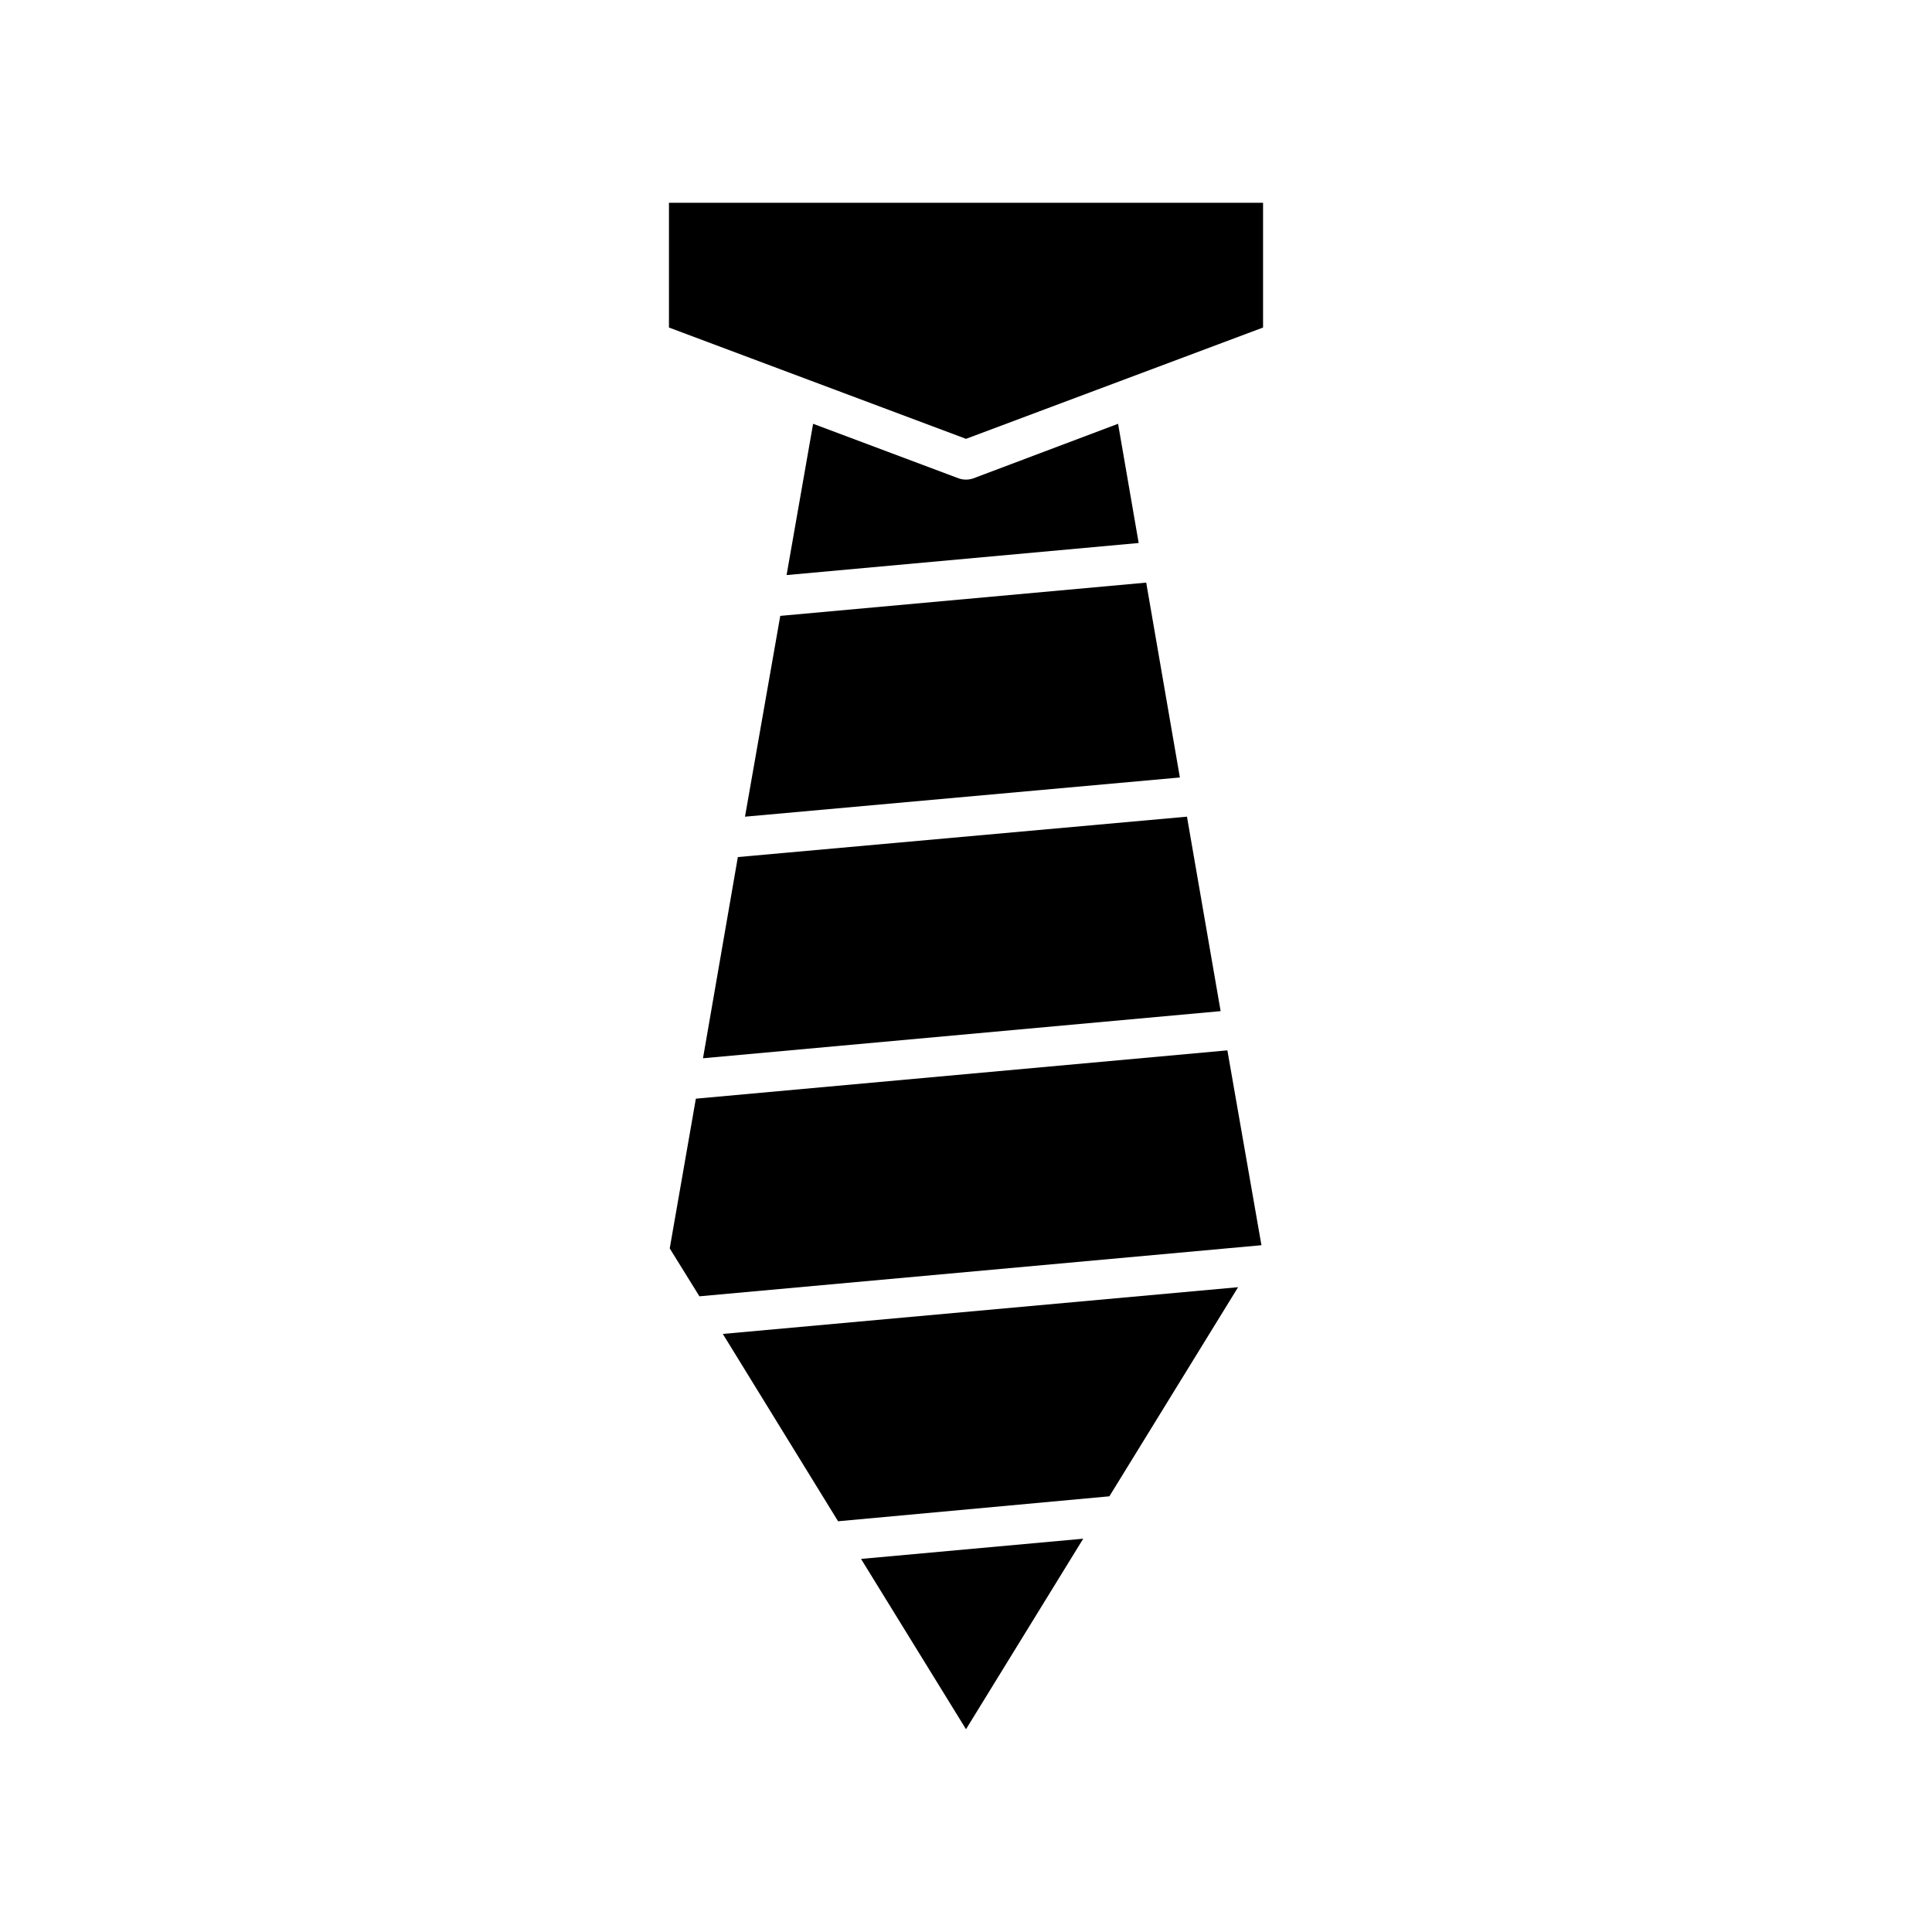
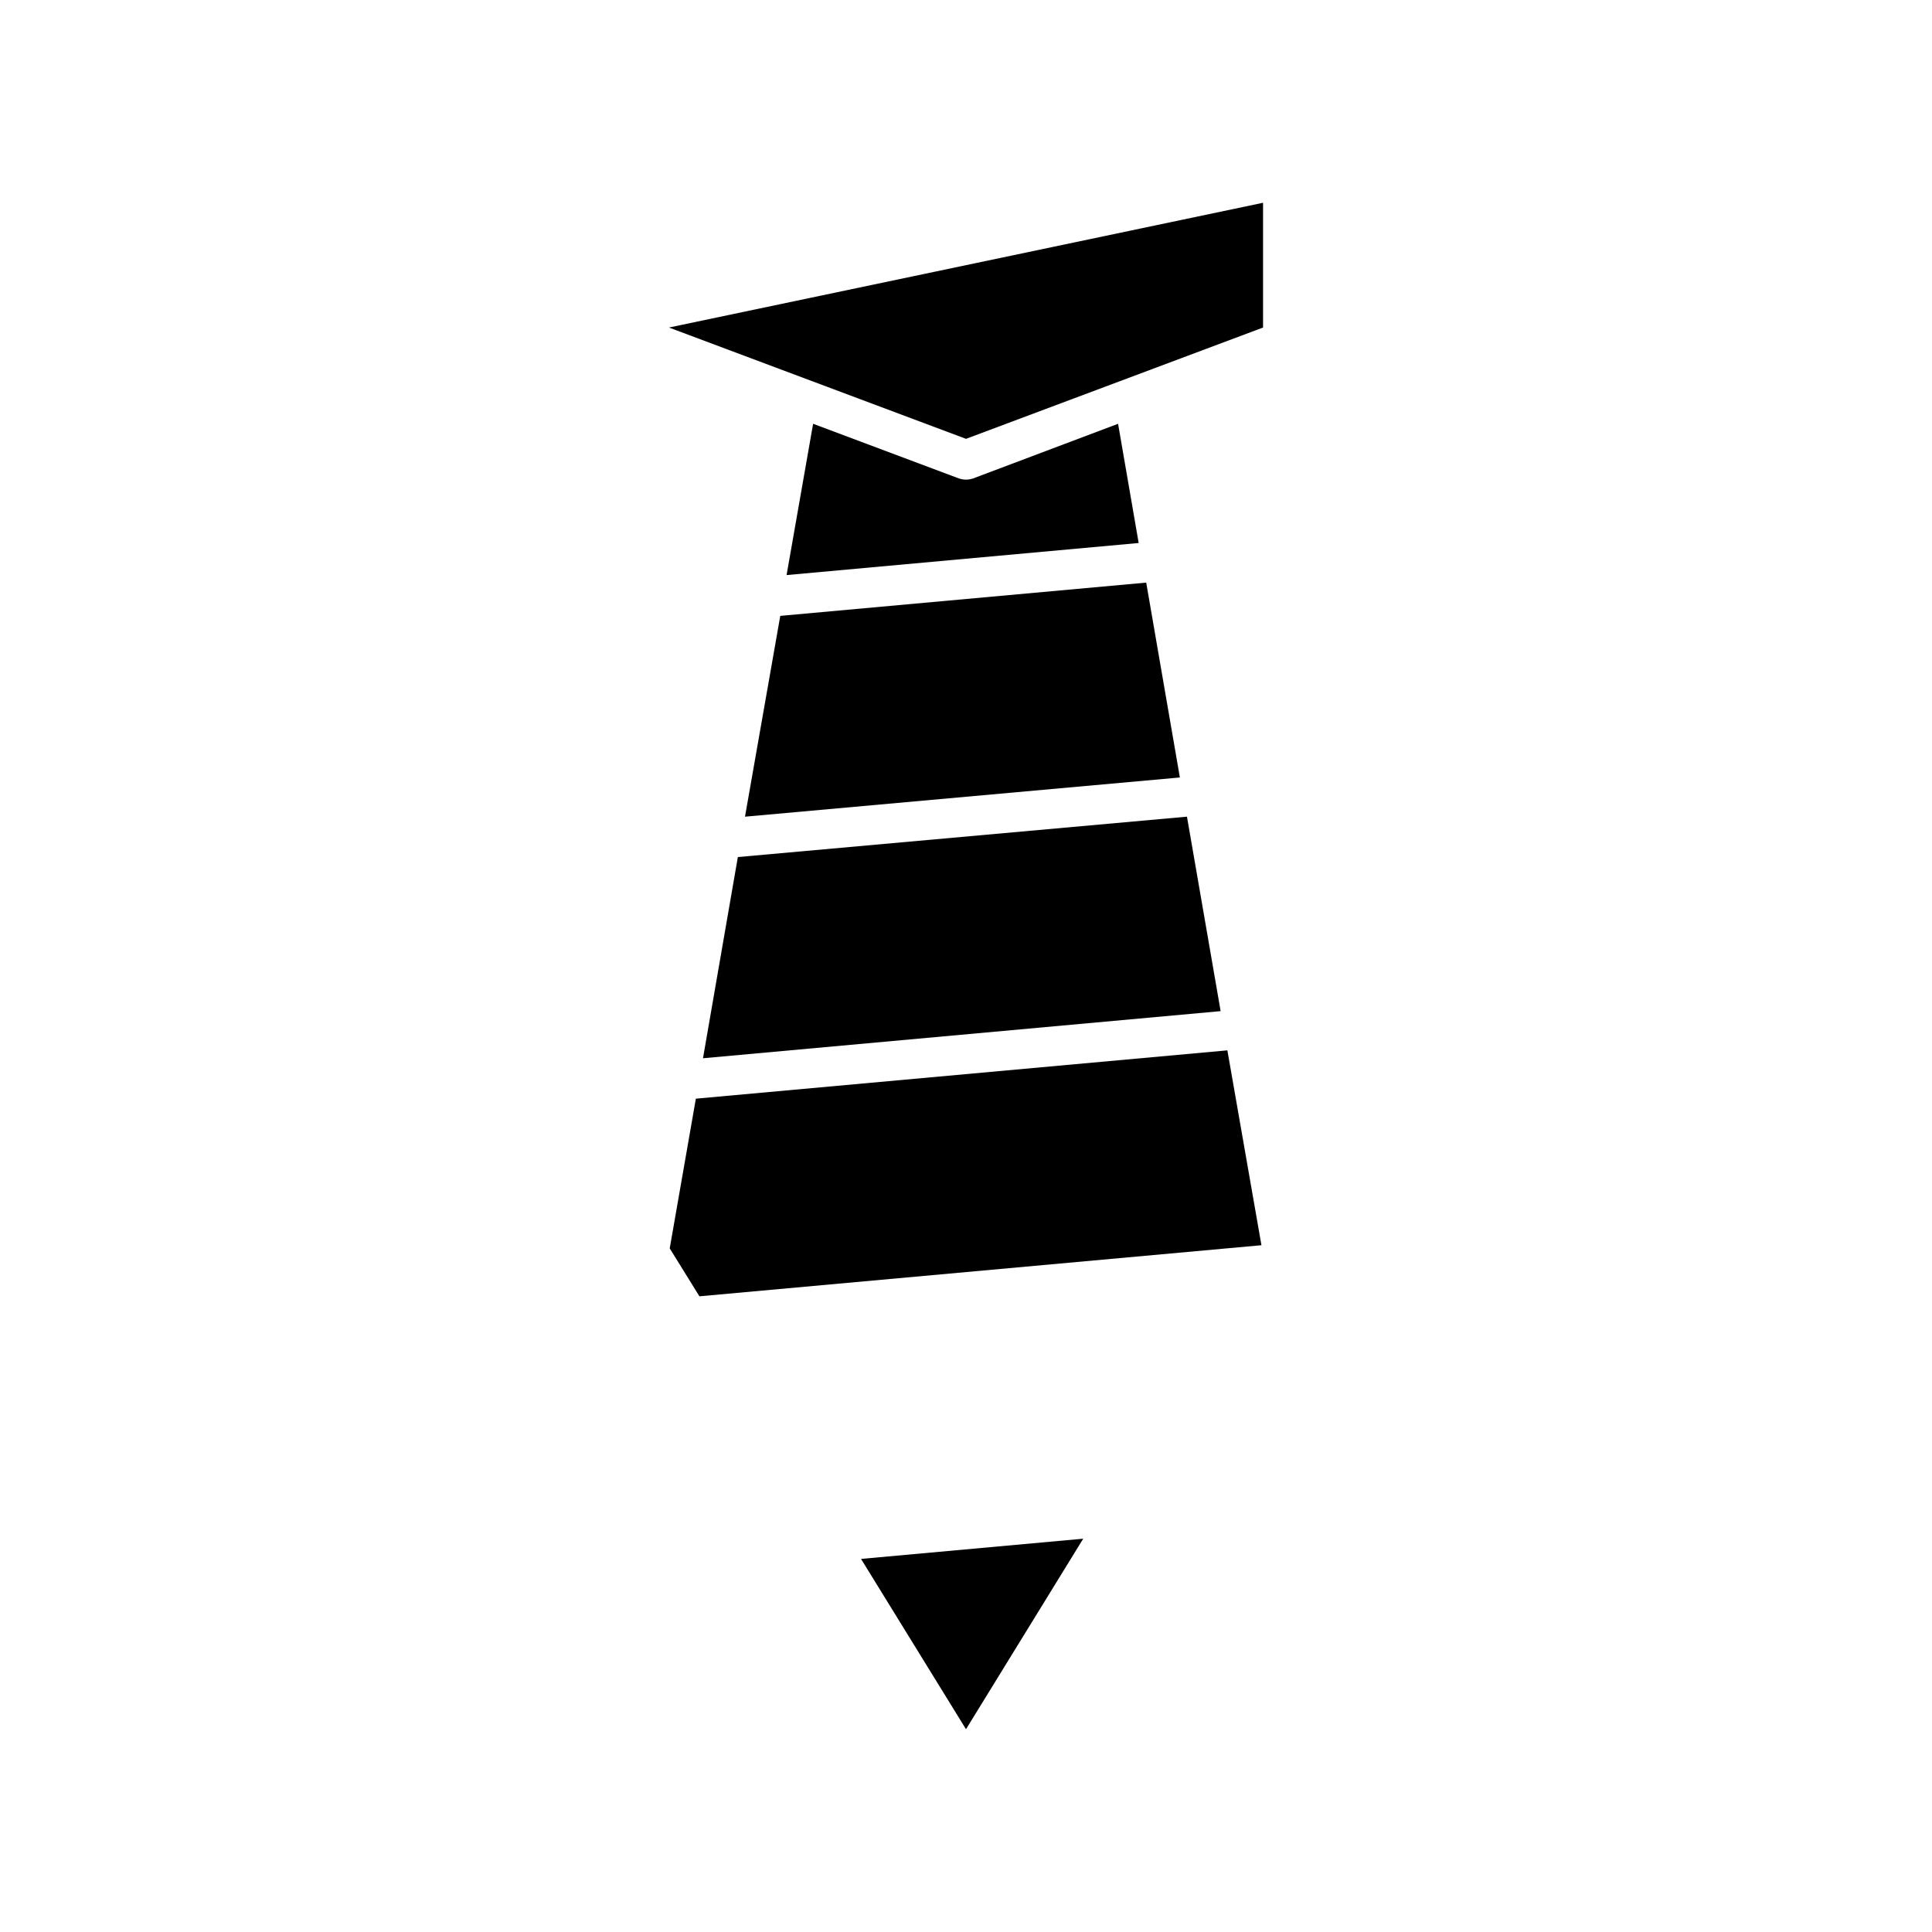
<svg xmlns="http://www.w3.org/2000/svg" fill="#000000" width="800px" height="800px" version="1.1" viewBox="144 144 512 512">
  <g>
    <path d="m341.43 360.43 115.25-10.391-8.922-51.641-96.98 8.816z" />
    <path d="m330.3 424.45 137.18-12.488-8.922-51.535-119.02 10.703z" />
    <path d="m328.41 435.16-6.926 39.676 7.871 12.699 148.94-13.539-9.027-51.641z" />
    <path d="m401.89 270.79c-0.629 0.211-1.258 0.316-1.891 0.316-0.629 0-1.258-0.105-1.891-0.316l-38.625-14.484-7.031 40.094 93.309-8.5-5.457-31.594z" />
-     <path d="m321.28 230.8 78.723 29.496 78.719-29.496v-33.062h-157.44z" />
+     <path d="m321.28 230.8 78.723 29.496 78.719-29.496v-33.062z" />
    <path d="m400 602.26 31.066-50.488-58.883 5.356z" />
-     <path d="m366.1 547.15 71.898-6.613 34.109-55.418-136.55 12.387z" />
  </g>
</svg>